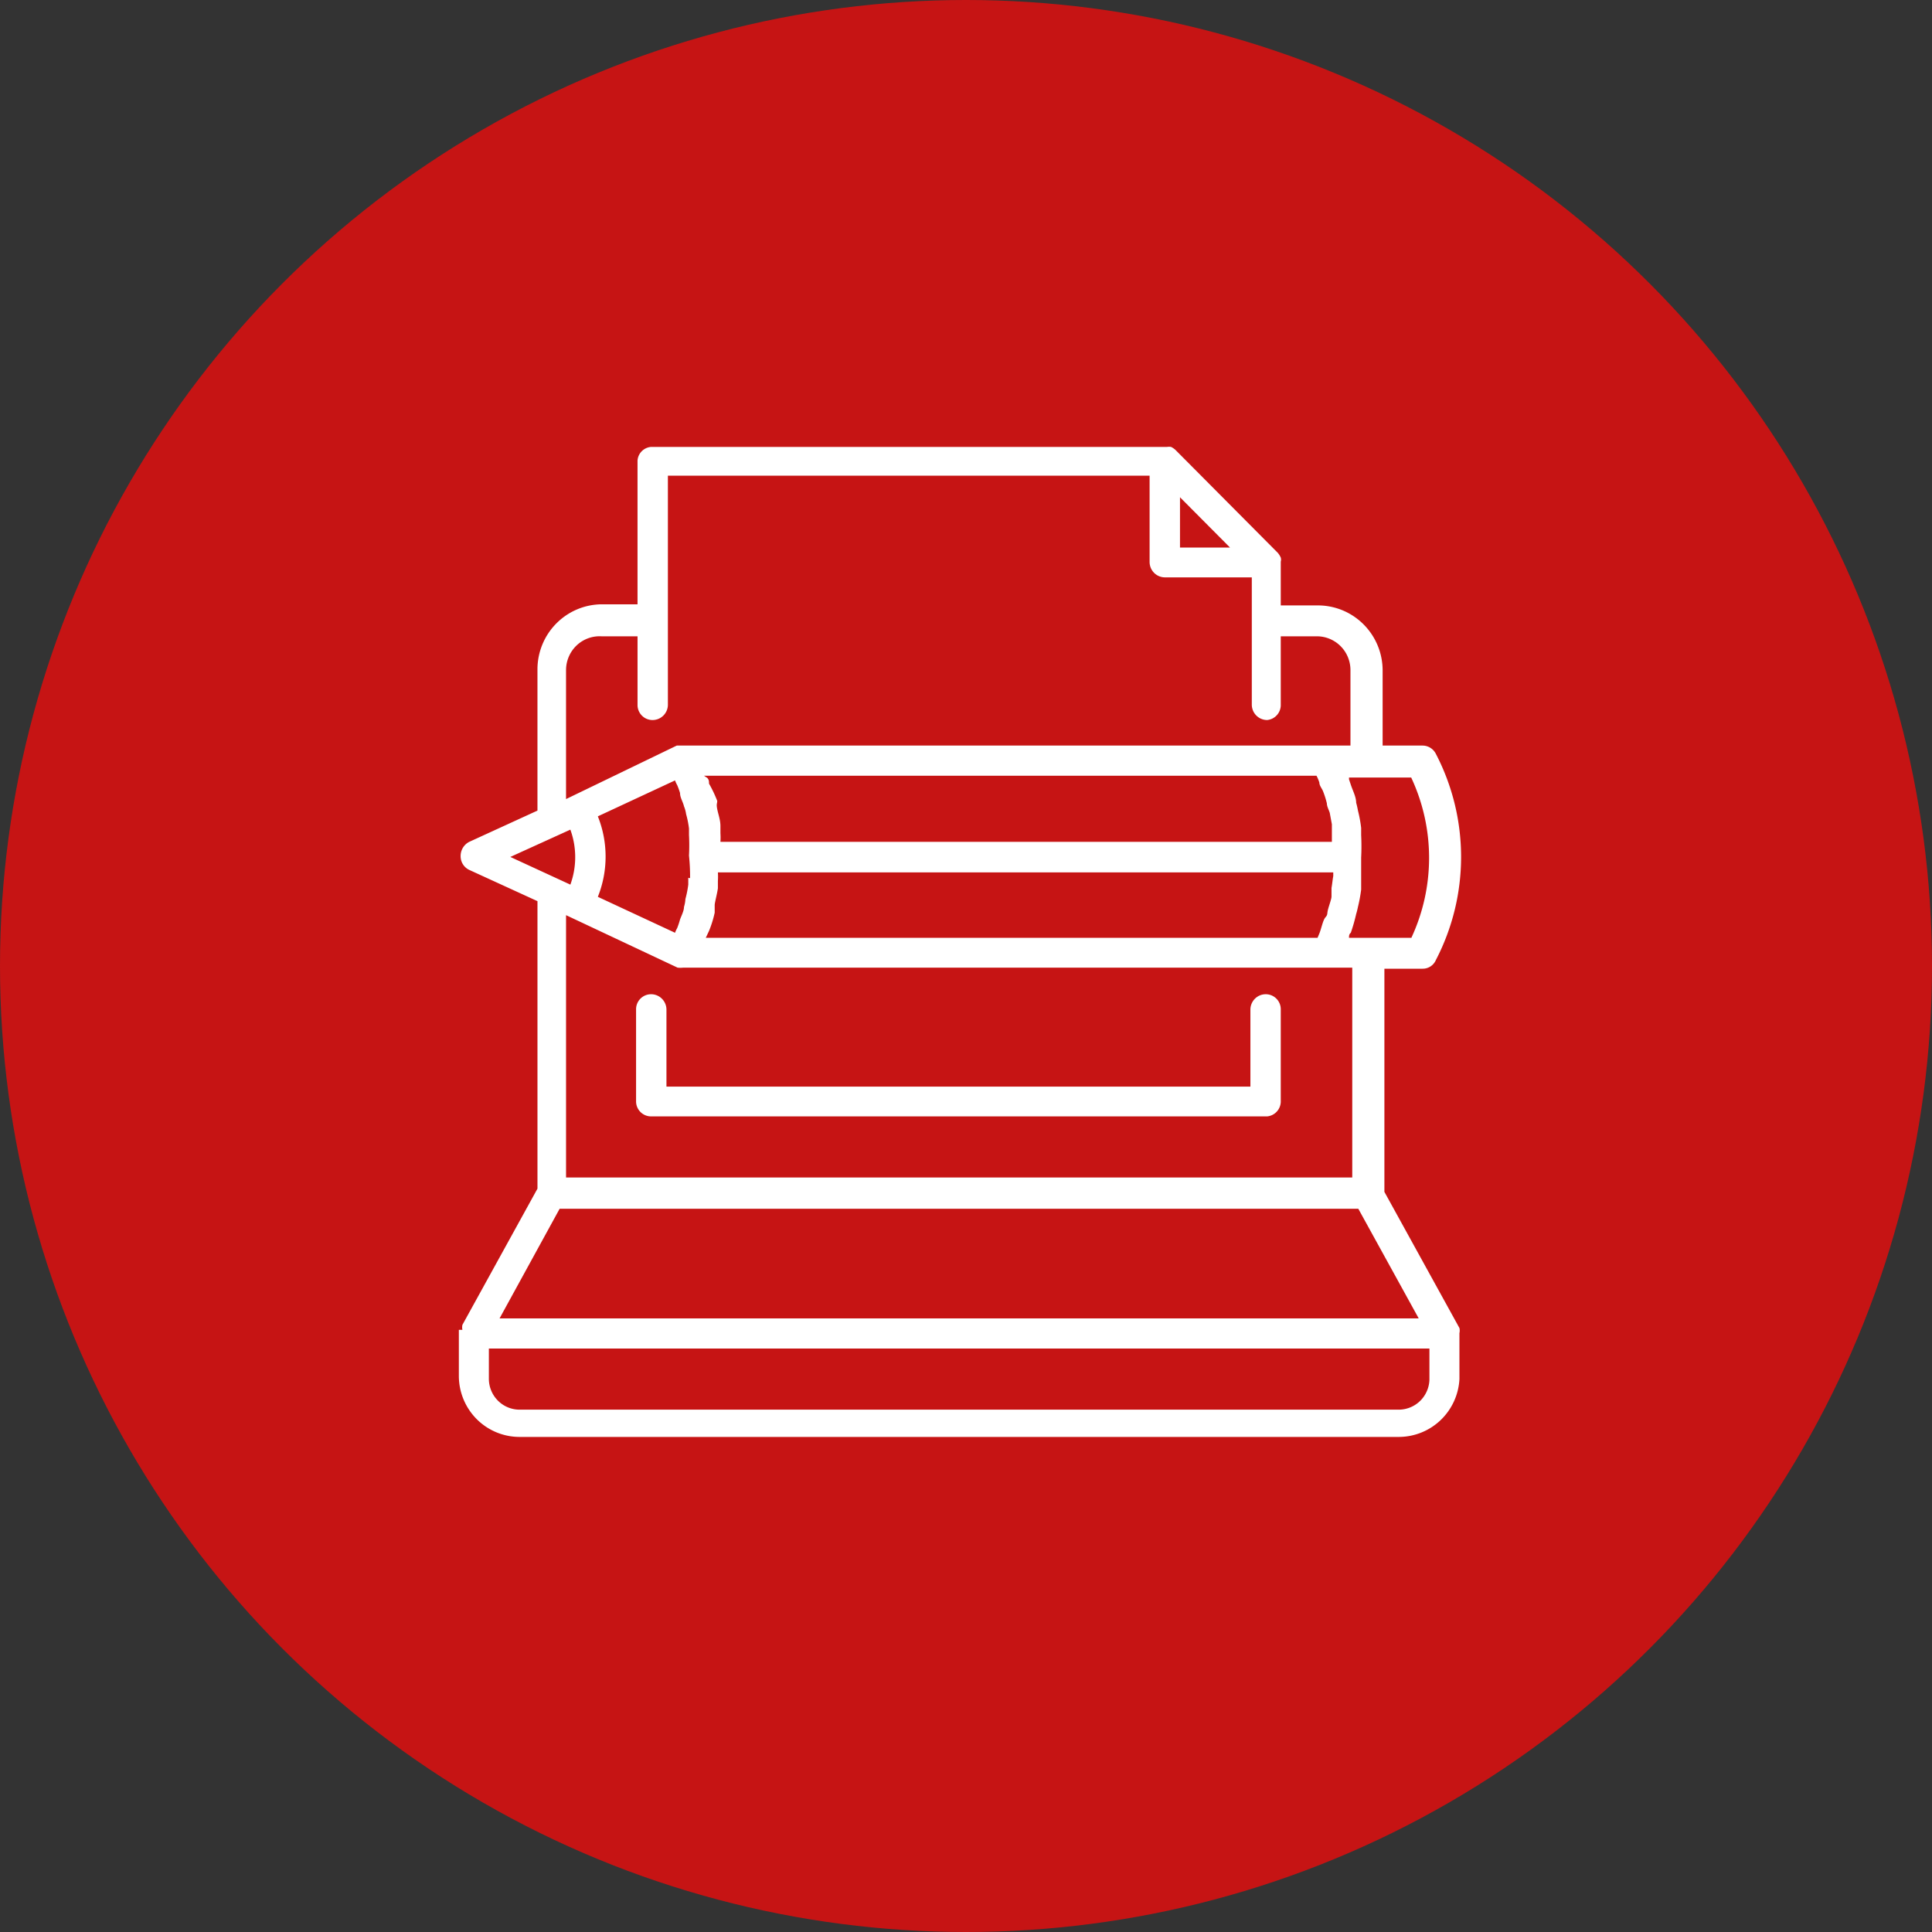
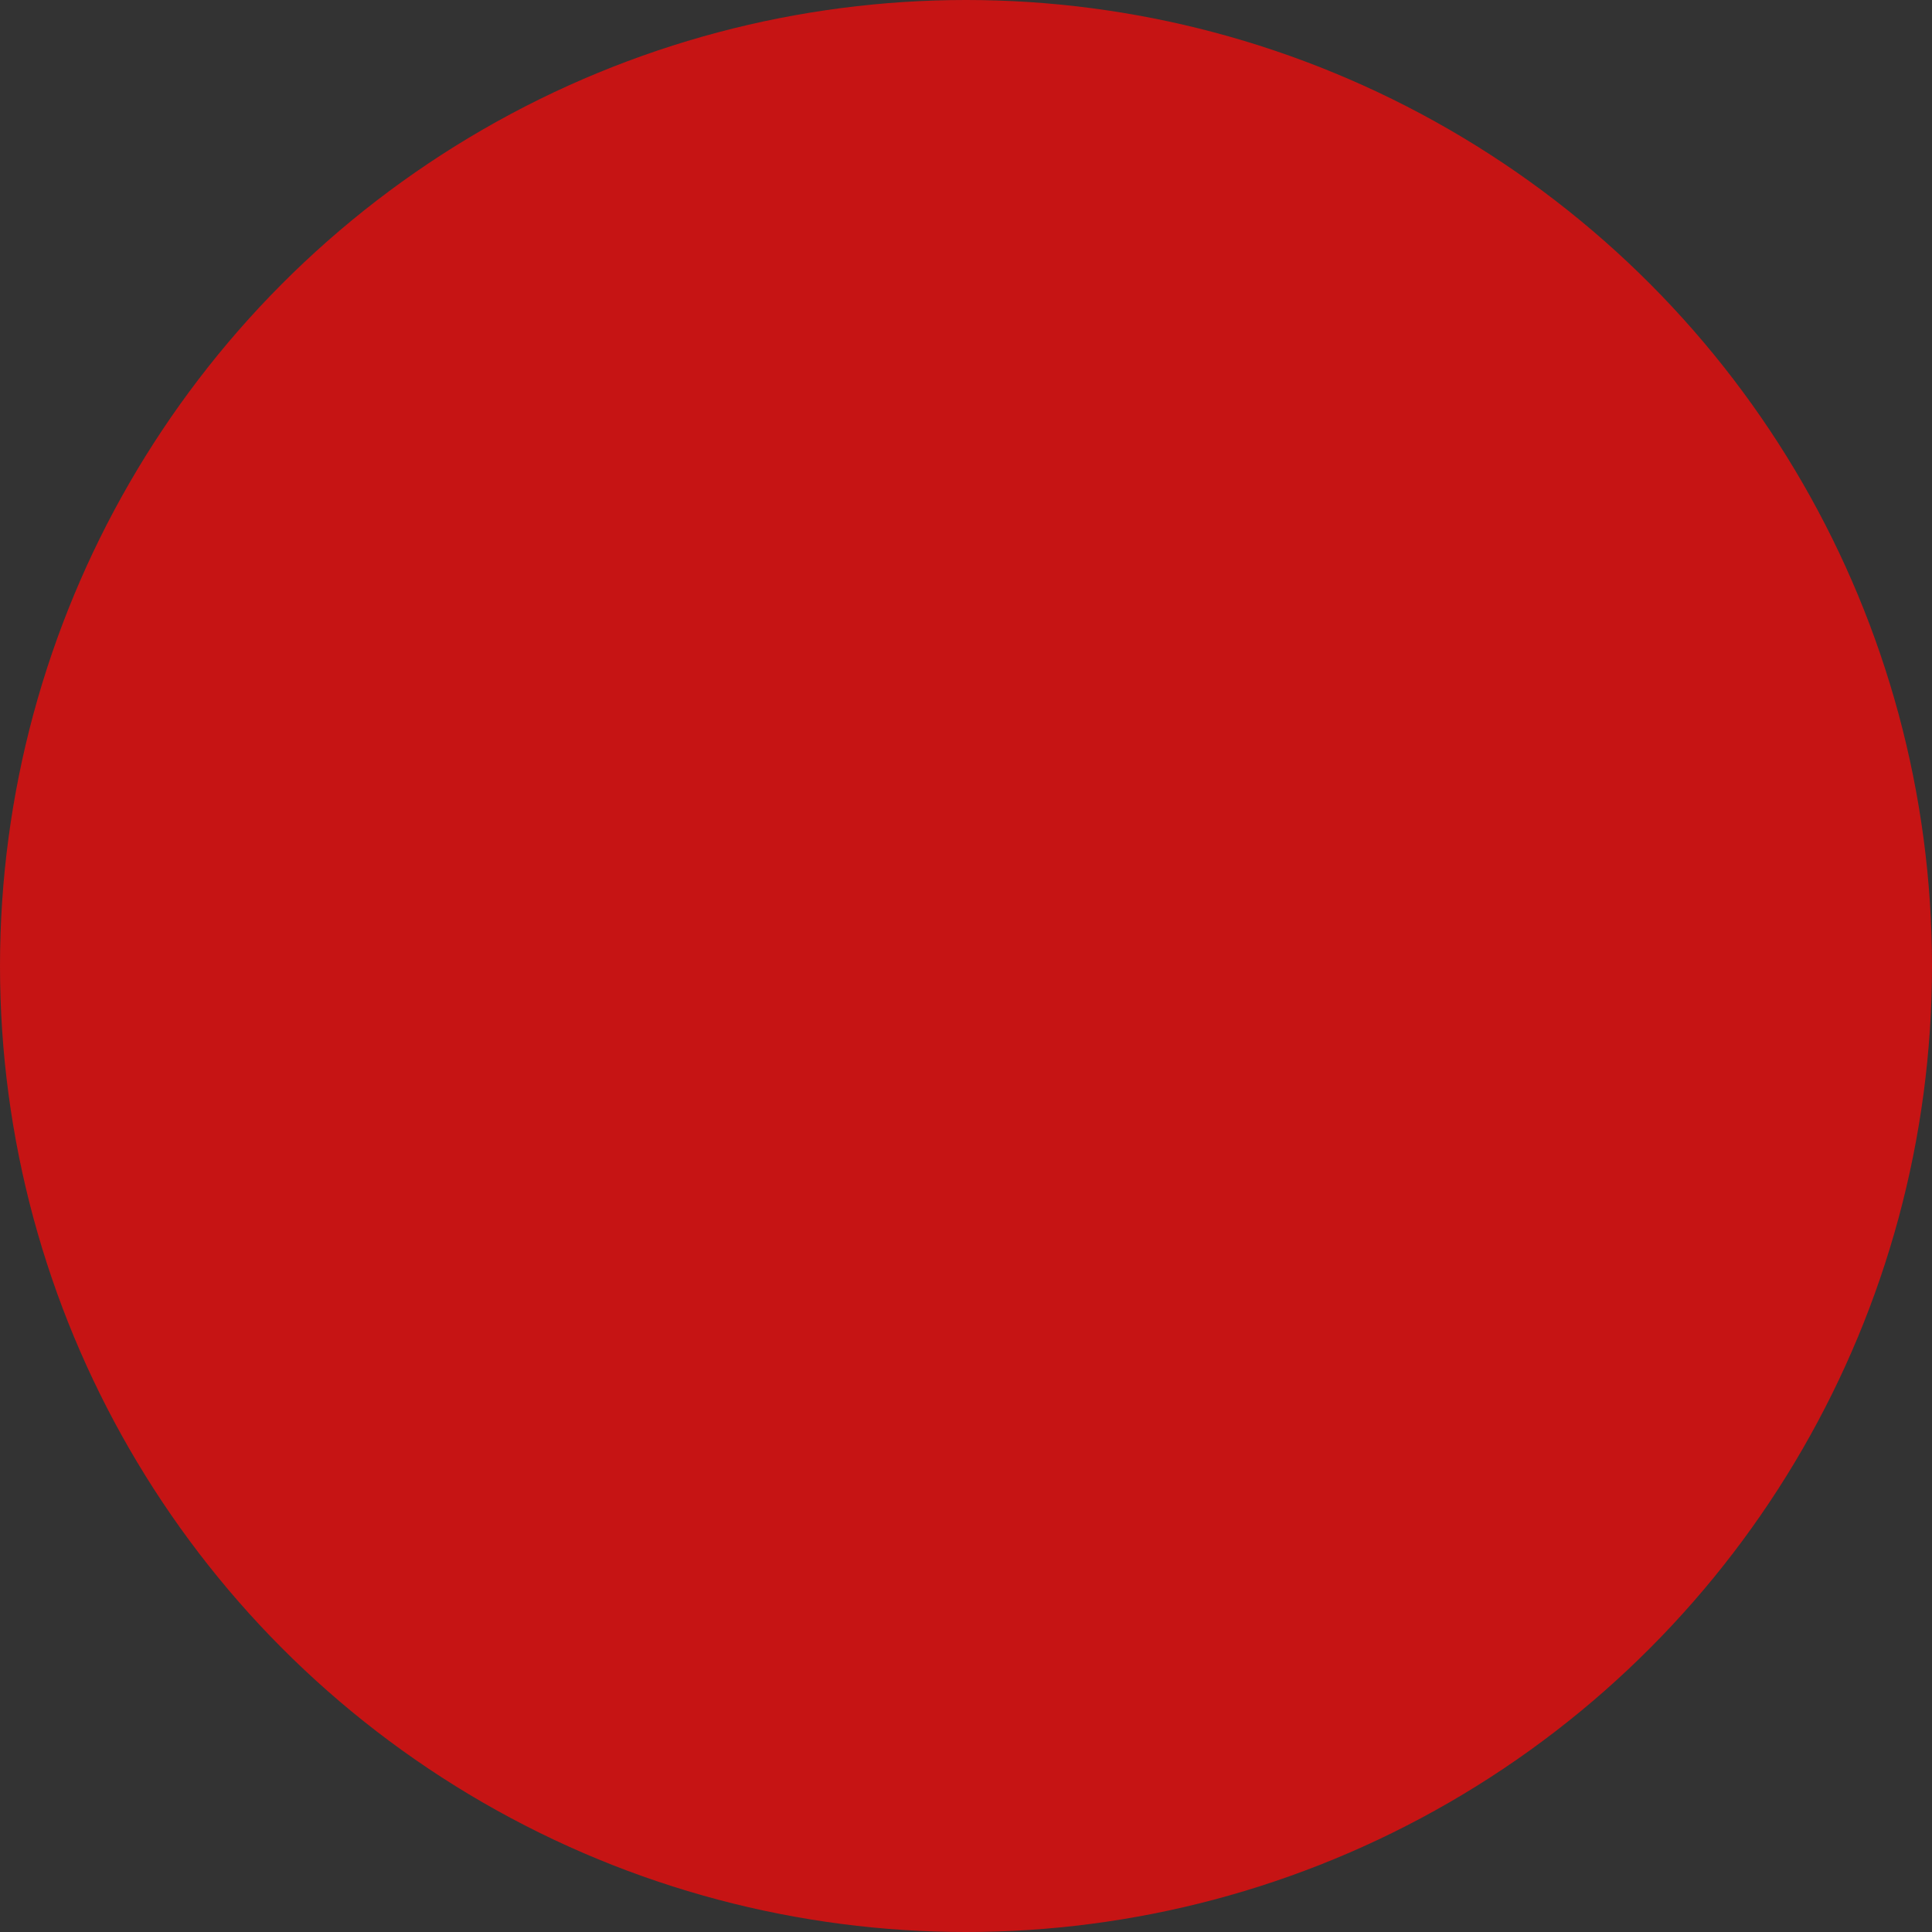
<svg xmlns="http://www.w3.org/2000/svg" width="160" height="160" fill="none">
  <rect width="100%" height="100%" fill="#333333" stroke="none" />
  <circle cx="80" cy="80" r="80" fill="#C61414" />
  <g clip-path="url('#clip0_721_1546')" fill="#fff">
-     <path d="M120.865 110.4a.973.973 0 0 0 0-.416l-6.215-11.278V80.224h3.167c.474.004.905-.277 1.094-.714a18.5 18.5 0 0 0 0-17.082 1.237 1.237 0 0 0-1.094-.683h-3.314v-6.25a5.402 5.402 0 0 0-1.57-3.778 5.34 5.34 0 0 0-3.757-1.579h-3.109v-3.63a.59.59 0 0 0 0-.329c-.06-.139-.14-.268-.236-.386l-8.495-8.543a1.51 1.51 0 0 0-.355-.238 1.04 1.04 0 0 0-.325 0H53.922a1.218 1.218 0 0 0-1.125 1.13v11.904h-2.96a5.343 5.343 0 0 0-3.757 1.579 5.403 5.403 0 0 0-1.57 3.778V67.13l-5.653 2.59a1.31 1.31 0 0 0-.71 1.16c-.012.494.266.948.71 1.16l5.654 2.59v23.808l-6.215 11.278a.965.965 0 0 0 0 .417H38v3.809c0 1.337.526 2.619 1.463 3.568A5.014 5.014 0 0 0 43 119h72.861a5.027 5.027 0 0 0 3.449-1.396 5.07 5.07 0 0 0 1.554-3.394V110.4Zm-3.996-32.735h-5.15c0-.15 0-.298.149-.417.176-.506.323-1.023.443-1.547.059-.196.108-.395.149-.595.115-.471.203-.947.265-1.429v-2.65c.031-.623.031-1.25 0-1.873v-.595c-.057-.482-.147-.96-.265-1.429a6.665 6.665 0 0 0-.149-.655c0-.476-.265-.952-.443-1.487l-.149-.446v-.15h5.15a15.675 15.675 0 0 1 0 13.304v-.031Zm-6.599-4.136v.715c0 .209-.208.744-.296 1.102-.088.357 0 .385-.208.625-.208.238-.326.893-.504 1.34l-.149.357H58.449l.266-.566c.202-.491.36-1 .473-1.519v-.625c0-.21.208-.953.265-1.4v-.595a5.599 5.599 0 0 0 0-.714h50.962v.297c-.059.329-.089.686-.149 1.012v-.029h.004ZM57 72.696v.565c-.051.4-.13.799-.237 1.19a2.691 2.691 0 0 1-.118.655c0 .328-.208.714-.327 1.04a6.929 6.929 0 0 1-.237.715c-.07.122-.13.251-.177.387l-6.393-2.976a8.976 8.976 0 0 0 0-6.666l6.393-2.976c.047.135.106.264.177.388.092.213.171.432.237.655 0 .386.237.714.327 1.102.086.209.145.43.177.654.11.39.19.788.237 1.19v.537c.03.564.03 1.13 0 1.697.064.622.095 1.248.09 1.874l-.15-.03v-.001Zm1.302-8.452h50.725c.096.18.176.37.237.565 0 .267.236.507.326.774.12.31.22.629.296.952 0 .238.149.507.237.774l.177.952v1.457H59.663a5.6 5.6 0 0 0 0-.714v-.595c0-.507-.177-.952-.265-1.4-.088-.445 0-.445 0-.683-.19-.493-.418-.971-.68-1.429 0-.178 0-.328-.149-.476l-.267-.178v.001Zm39.42-23.064 4.143 4.166h-4.143V41.18ZM46.878 55.495c0-.774.317-1.513.876-2.044a2.769 2.769 0 0 1 2.084-.753h2.96v5.654c-.01.337.12.662.353.903.233.241.554.376.89.376a1.273 1.273 0 0 0 1.271-1.279V39.394h39.893v7.143c0 .707.57 1.278 1.274 1.278h7.19V58.35c0 .708.57 1.28 1.274 1.28a1.247 1.247 0 0 0 1.124-1.28v-5.654h2.96a2.776 2.776 0 0 1 1.987.808c.528.525.825 1.241.825 1.99v6.249H56.051l-9.174 4.433V55.493l.001.002Zm.357 13.213a6.664 6.664 0 0 1 0 4.553l-4.972-2.293 4.972-2.261v.001Zm8.879 11.428c.157.017.316.017.473 0h55.401v17.38h-65.11V75.79l9.234 4.345h.002Zm-9.767 19.969h66.143l5.001 9.078H41.372l4.974-9.078h.001Zm72.033 14.106a2.57 2.57 0 0 1-.745 1.781 2.544 2.544 0 0 1-1.771.75H43.002a2.531 2.531 0 0 1-1.77-.75 2.572 2.572 0 0 1-.746-1.781v-2.53h77.893v2.53h.001Z" />
-     <path d="M53.922 92.455h51.021a1.247 1.247 0 0 0 1.124-1.28v-7.558a1.243 1.243 0 0 0-1.243-1.279c-.703 0-1.271.573-1.271 1.28v6.37h-48.36v-6.37c0-.707-.57-1.28-1.273-1.28a1.243 1.243 0 0 0-1.243 1.279v7.559a1.243 1.243 0 0 0 1.243 1.279h.002Z" />
-   </g>
+     </g>
  <defs>
    <clipPath id="clip0_721_1546">
-       <path fill="#fff" transform="translate(38 37)" d="M0 0h83v82H0z" />
-     </clipPath>
+       </clipPath>
  </defs>
</svg>